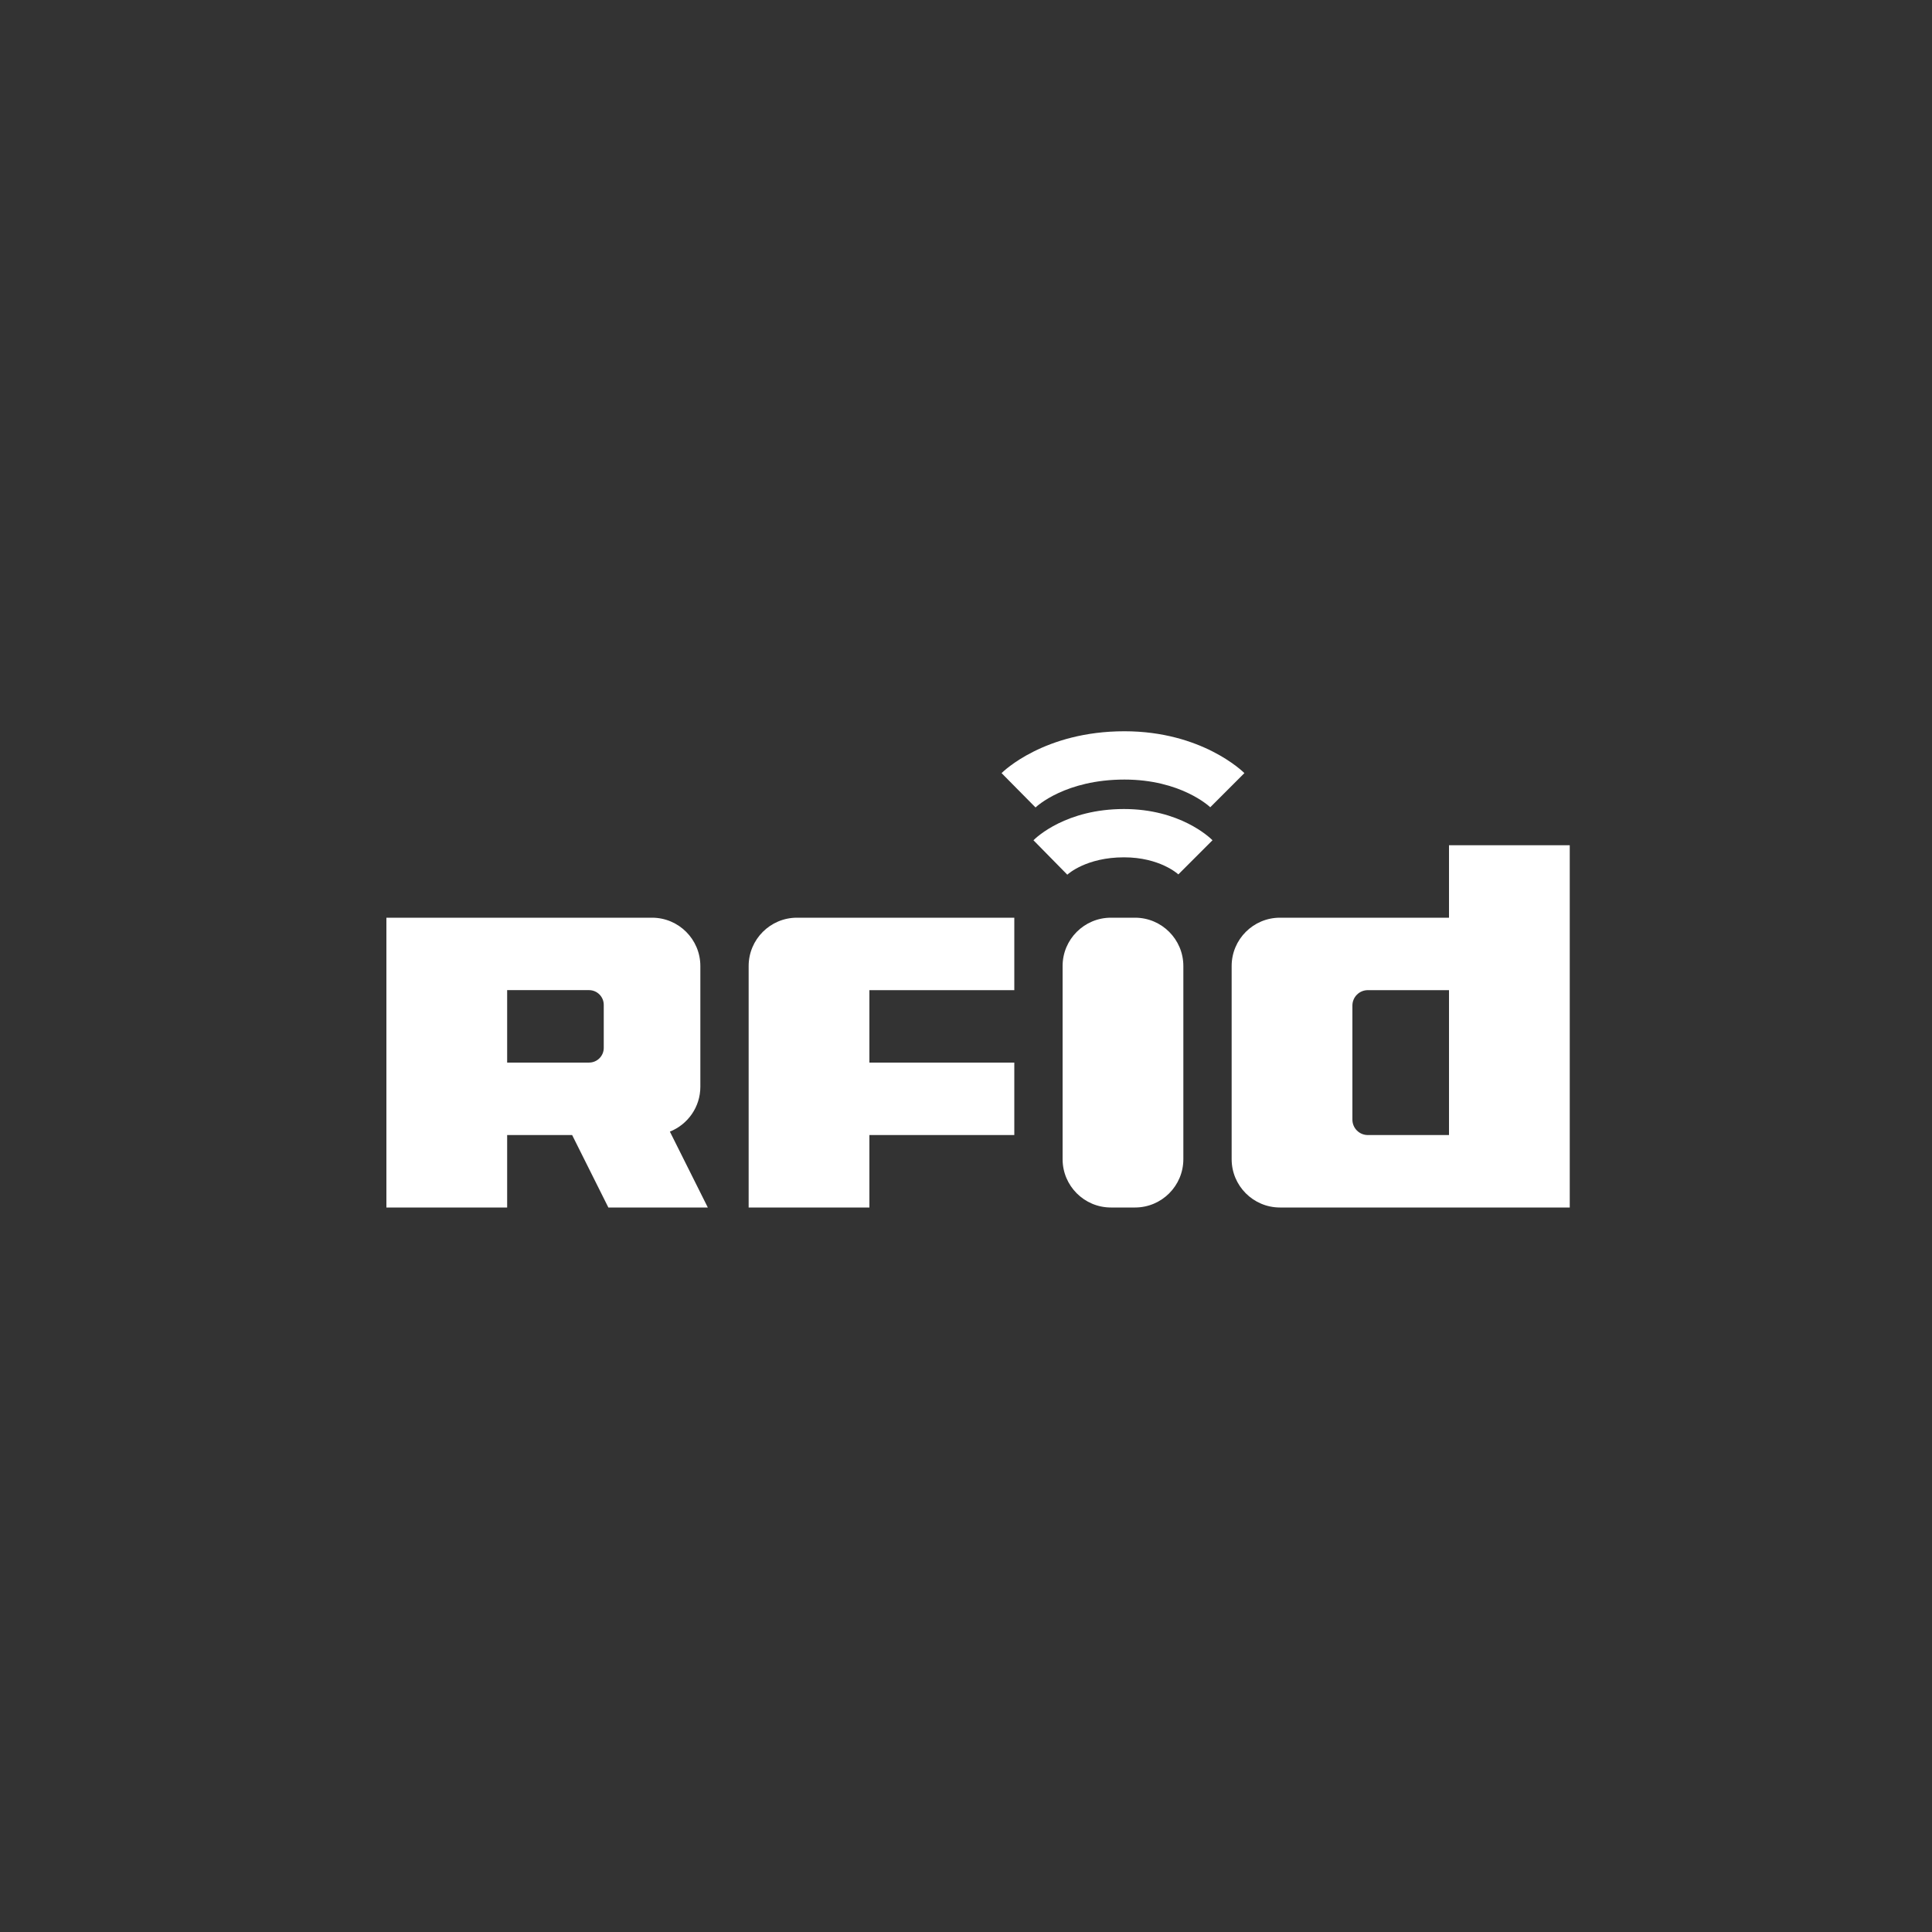
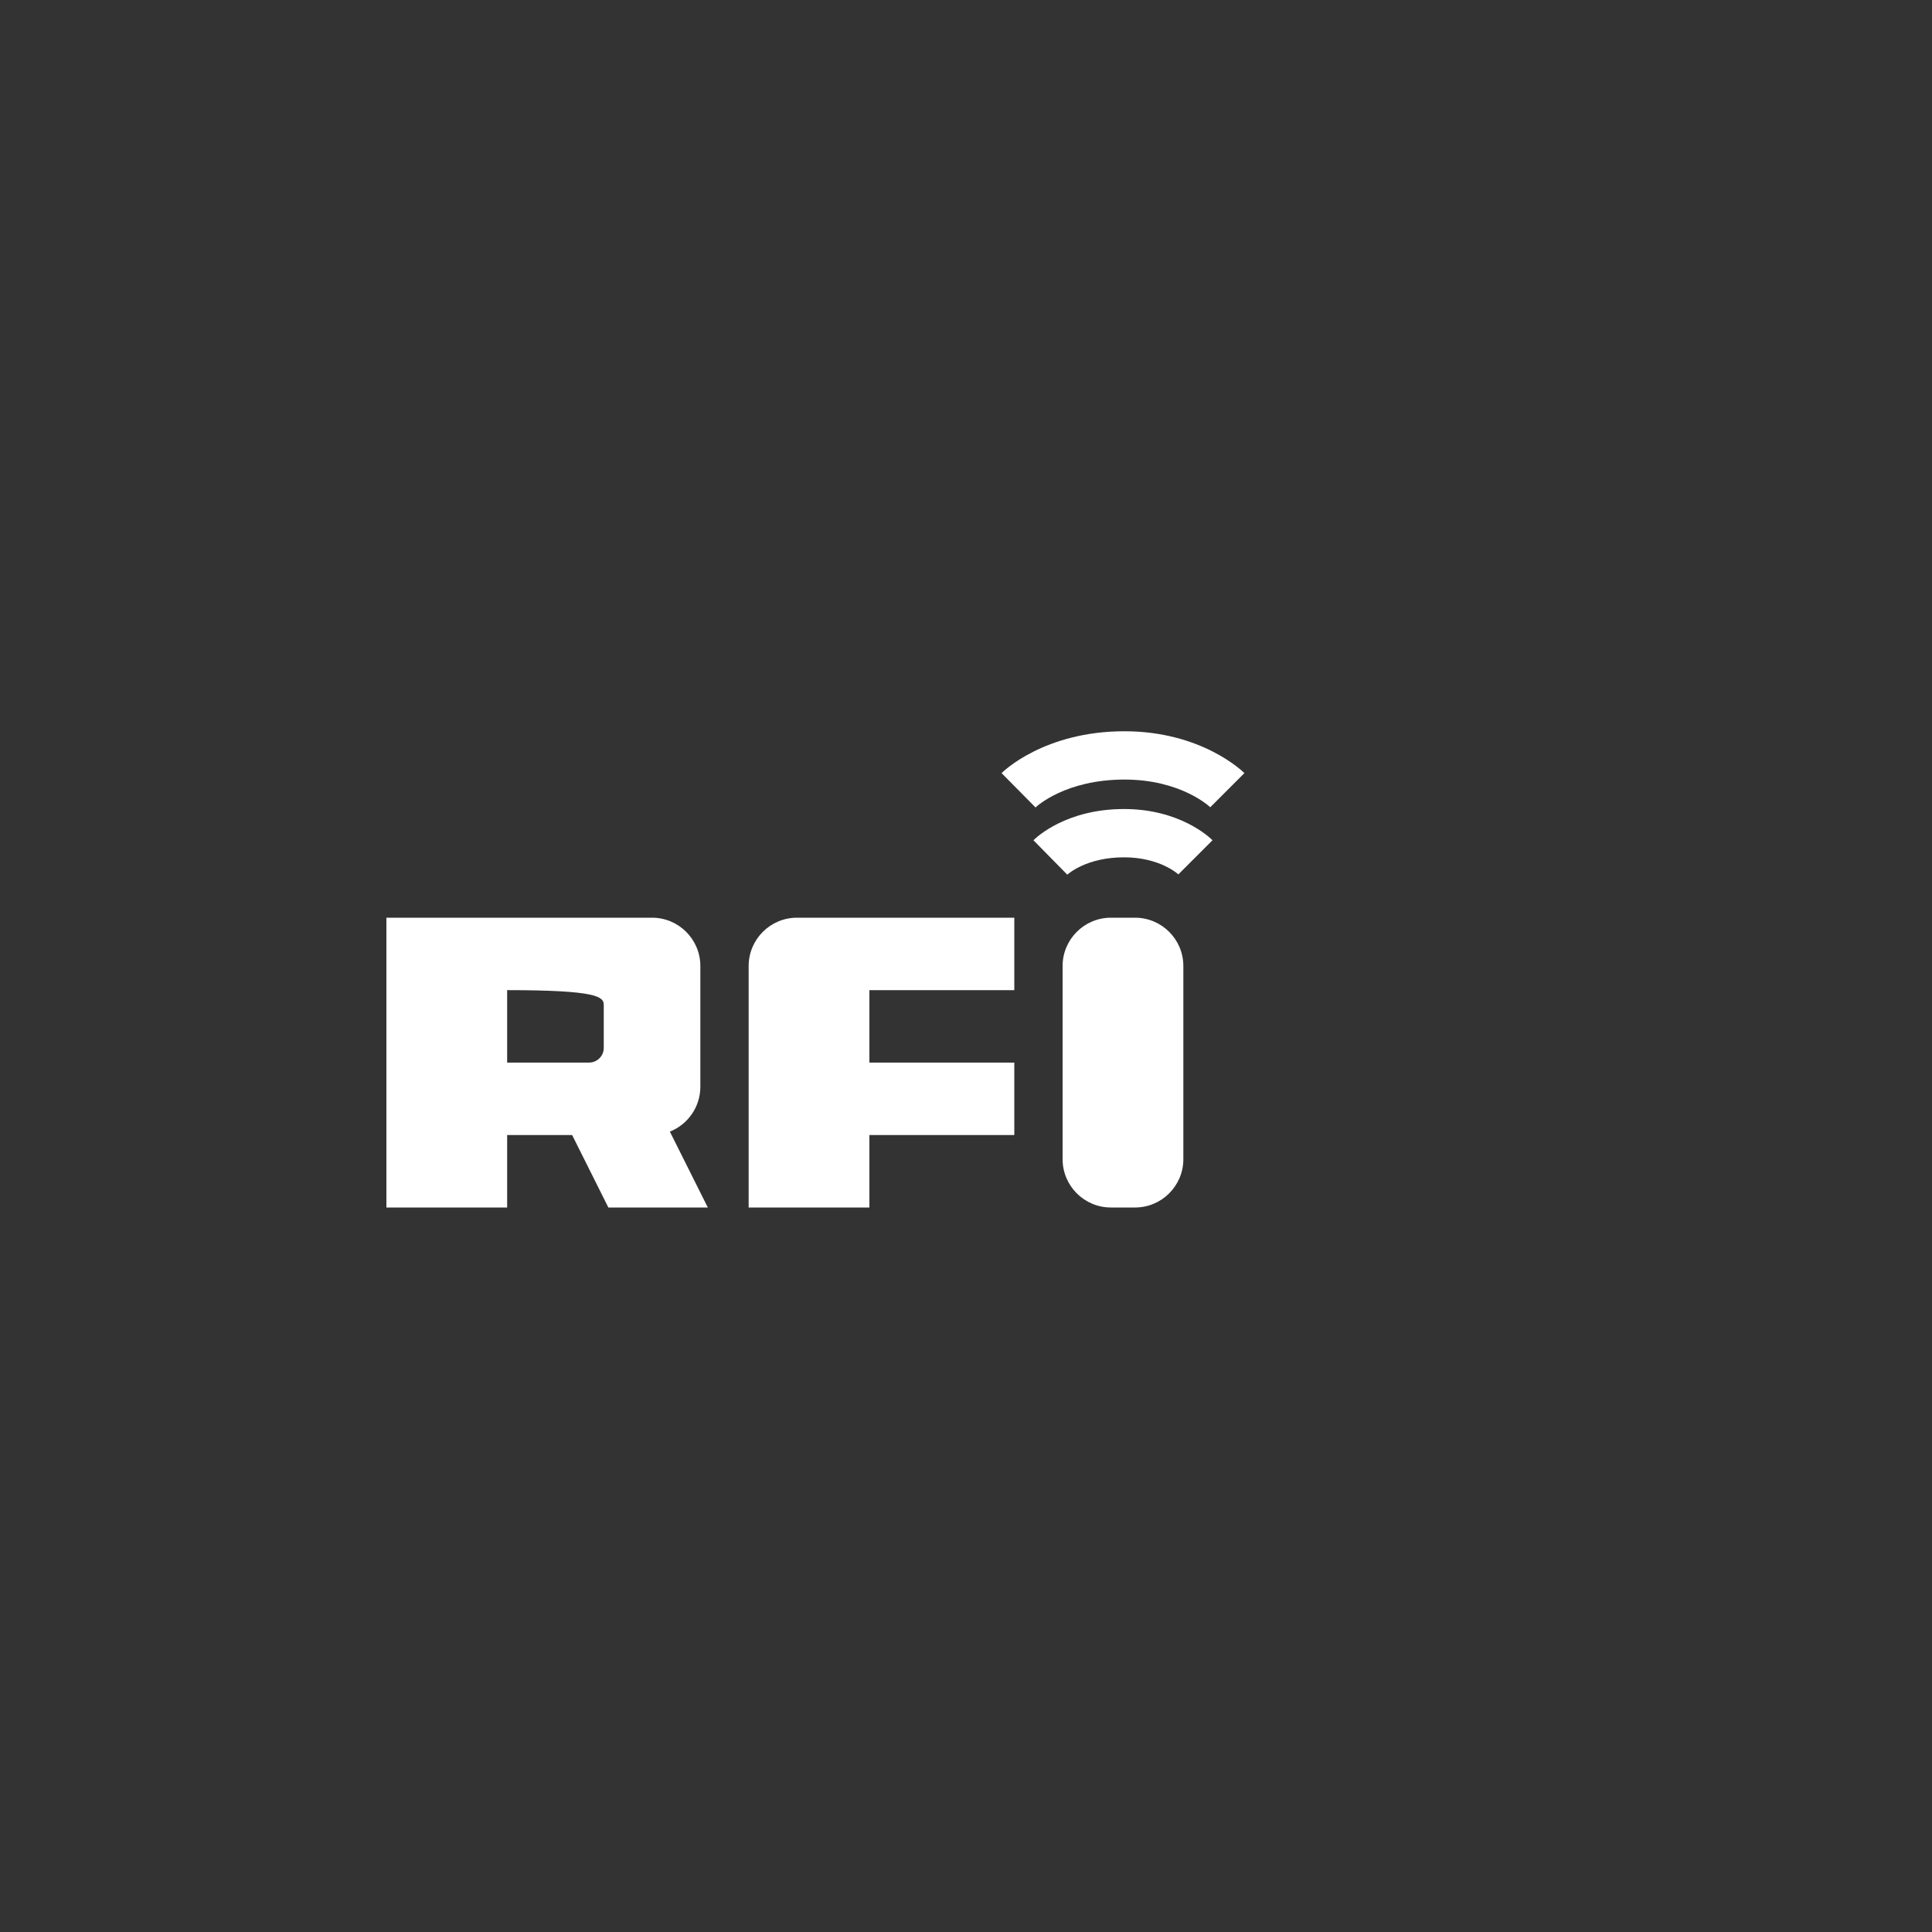
<svg xmlns="http://www.w3.org/2000/svg" version="1.1" id="Calque_1" x="0px" y="0px" width="80px" height="80px" viewBox="0 0 80 80" style="enable-background:new 0 0 80 80;" xml:space="preserve">
  <rect x="0" y="0" width="80" height="80" fill="#333333" stroke="none" />
  <style type="text/css">
	.st0{display:none;}
	.st1{display:inline;fill:#878887;}
	.st2{fill:#FFFFFF;}
</style>
  <g id="Calque_1_1_" class="st0">
    <path class="st1" d="M35.278,41.794c0.147-0.147,0.44-0.293,0.881-0.293c1.467,0,6.016,0,6.016,0   v-2.641c0,0-2.348,0-3.228-0.147c-0.734,0-2.201,0-2.788,0c-0.734,0-1.467,0-1.908,0.147   c-0.587,0.147-1.027,0.147-1.321,0.293c-0.293,0.147-0.587,0.293-0.734,0.44   c-0.147,0.147-0.44,0.293-0.587,0.587c-0.147,0.293-0.294,0.734-0.294,1.027v8.218h3.815   v-2.641h6.897v-2.641h-6.897v-1.467C35.131,42.234,35.131,41.941,35.278,41.794" />
    <path class="st1" d="M56.849,46.93c-0.734,0-1.761-0.147-1.908-0.147s-0.44-0.147-0.587-0.44   c-0.147-0.293-0.147-0.587-0.147-0.734v-3.082c0-0.147,0-0.44,0.147-0.734   s0.44-0.293,0.587-0.44c0.293,0,1.174-0.147,1.908-0.147h2.788v5.576h-2.788V46.93z    M59.637,35.631v3.228h-2.788c-3.522,0-4.256,0.147-4.989,0.44   c-0.881,0.293-1.467,1.027-1.467,1.908v6.016c0,1.321,1.174,1.761,1.467,1.908   c0.881,0.293,1.467,0.293,5.136,0.293h6.457V35.778h-3.815V35.631z" />
-     <path class="st1" d="M29.408,49.278l-2.348-3.082c0.44,0,0.587-0.147,0.734-0.147   c0.881-0.293,1.321-1.027,1.321-1.908v-3.082c0-1.321-1.027-1.761-1.321-1.908   c-0.587-0.147-1.321-0.44-5.136-0.44h-6.31V49.278h3.669v-2.935h2.495c0.147,0,0.294,0,0.44,0   L25.006,49.278H29.408z M20.31,41.207h2.641c0.734,0,1.761,0,1.908,0.147   c0.147,0,0.44,0.147,0.587,0.44c0.147,0.293,0.294,0.587,0.294,0.734v0.44   c0,0.293,0,0.587-0.294,0.734c-0.294,0.293-0.44,0.293-0.587,0.44   c-0.147,0-1.174,0.147-1.908,0.147h-2.641V41.207z" />
    <path class="st1" d="M49.805,36.071c-1.174-0.44-2.348-0.734-3.669-0.734s-2.495,0.293-3.669,0.734   l1.174,1.908c0.734-0.293,1.614-0.44,2.348-0.44c0.881,0,1.614,0.147,2.348,0.44   L49.805,36.071z" />
-     <path class="st1" d="M52.006,32.696c-1.761-0.88-3.669-1.321-5.87-1.321   c-2.054,0-4.109,0.44-5.87,1.321l1.174,1.908c1.321-0.587,2.935-1.027,4.549-1.027   c1.614,0,3.228,0.44,4.549,1.027L52.006,32.696z" />
-     <path class="st1" d="M46.137,40.033c-0.734,0-1.321,0.147-1.908,0.44v8.511   c0.587,0.293,1.174,0.44,1.908,0.44s1.321-0.147,1.908-0.44V40.473   C47.457,40.18,46.87,40.033,46.137,40.033" />
  </g>
  <g id="Calque_2_1_">
    <g>
      <path class="st2" d="M47,38h-1c-1.103,0-2,0.897-2,2v8c0,1.103,0.897,2,2,2h1    c1.103,0,2-0.897,2-2v-8C49,38.897,48.103,38,47,38z" />
-       <path class="st2" d="M60,35v3h-7c-1.103,0-2,0.897-2,2v8c0,1.103,0.897,2,2,2h12V35H60z     M60,41v6h-3.361C56.286,47,56,46.714,56,46.361v-4.723    c0-0.352,0.286-0.638,0.639-0.638H60z" />
      <path class="st2" d="M31,40v10h5v-3h6v-3h-6v-3h6v-3h-9C31.897,38,31,38.897,31,40z" />
-       <path class="st2" d="M29,45v-5c0-1.103-0.897-2-2-2H16v12h5v-3h2.691l1.5,3h4.118    l-1.571-3.142C28.477,46.564,29,45.842,29,45z M25,41.608v1.784    c0,0.335-0.273,0.607-0.608,0.607H21v-3h3.392C24.727,41,25,41.273,25,41.608z" />
+       <path class="st2" d="M29,45v-5c0-1.103-0.897-2-2-2H16v12h5v-3h2.691l1.5,3h4.118    l-1.571-3.142C28.477,46.564,29,45.842,29,45z M25,41.608v1.784    c0,0.335-0.273,0.607-0.608,0.607H21v-3C24.727,41,25,41.273,25,41.608z" />
      <path class="st2" d="M42.793,34.793l1.402,1.426c0.031-0.029,0.789-0.719,2.347-0.719    c1.479,0,2.23,0.688,2.251,0.707l1.414-1.414c-0.132-0.132-1.359-1.293-3.665-1.293    C44.154,33.5,42.925,34.661,42.793,34.793z" />
      <path class="st2" d="M46.561,32.28c2.328,0,3.511,1.107,3.553,1.147l1.414-1.414    c-0.071-0.071-1.771-1.733-4.967-1.733c-3.316,0-5.017,1.662-5.088,1.733l1.406,1.422    C42.928,33.388,44.117,32.28,46.561,32.28z" />
    </g>
  </g>
</svg>